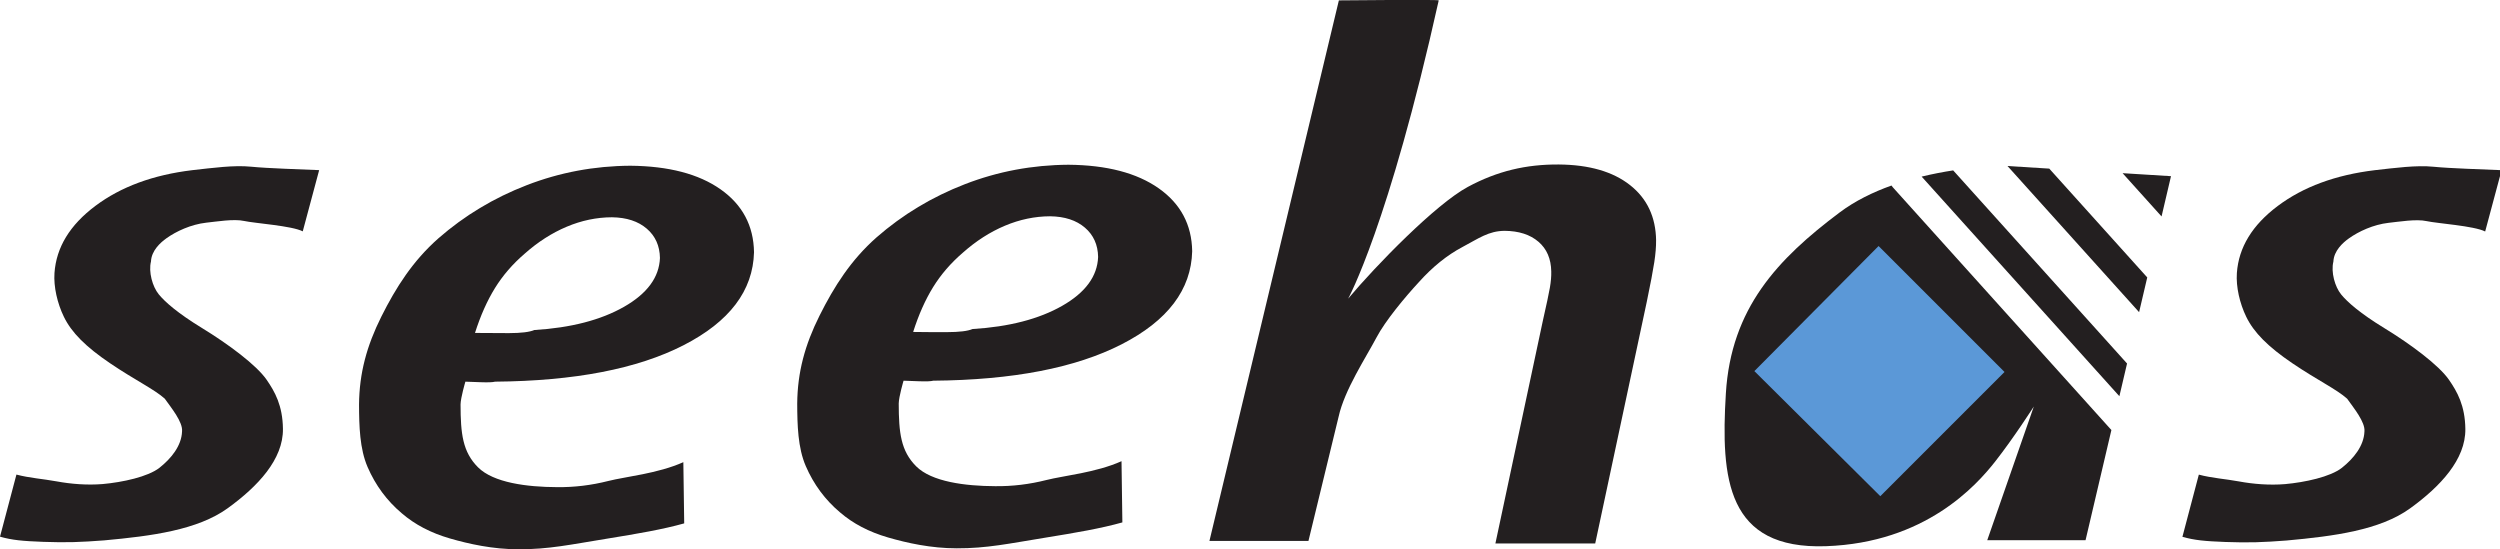
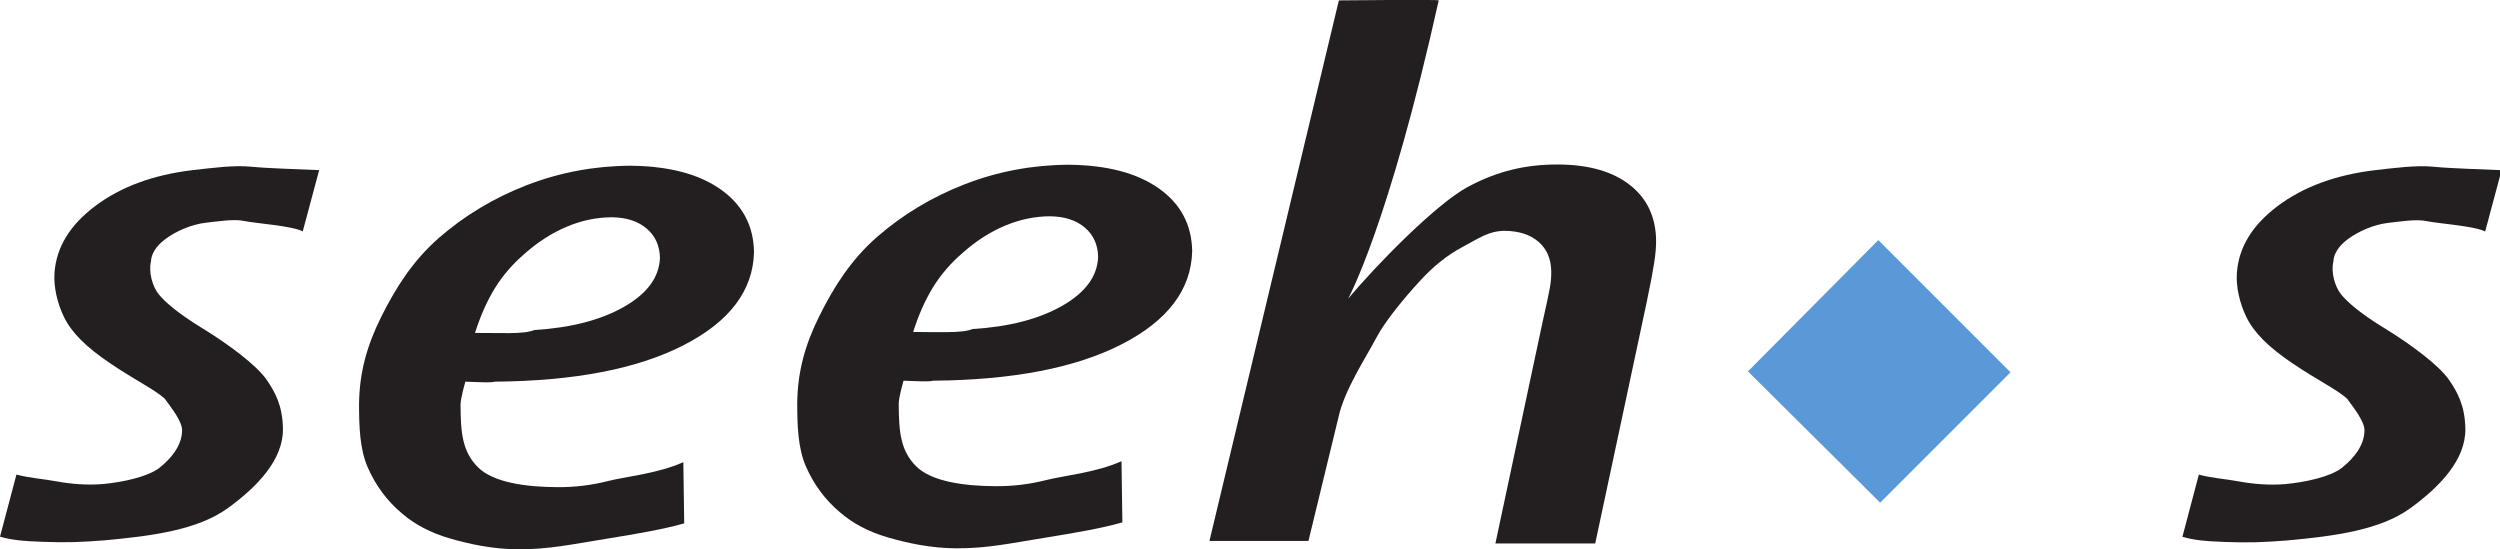
<svg xmlns="http://www.w3.org/2000/svg" width="710" height="156" version="1.1">
  <g id="g10" transform="matrix(0.1,0,0,-0.1,0.004,156)">
    <path id="path1" fill="#5b98d7" d="m5334.4,878.15-370.28-372.87,375.43-372.84,370.29,370.29-375.44,375.42,0,0" />
    <path id="path2" fill="#231f20" d="m906.42,1076.8c-53.973,2.45-144.5,4.9-193.58,9.8-48.52,4.83-108.77-3.43-166.72-9.86-111.28-13.4-202.84-47.2-275.19-101.39-72.41-54.24-111.18-117.72-116.26-190.77-2.648-38.969,7.937-85.598,26.676-124.21,21.484-44.309,61.472-84.816,131.44-132.16,70.984-48.051,124.92-73.41,155.1-100.43,18.656-26.297,51.793-66.508,49.082-93.097-1.446-40.93-31.008-76.891-63.762-102.91-32.781-26.019-105.8-41.46-161.62-46.492-43.941-3.629-90.176,0.114-130.42,7.543-38.687,7.141-77.828,9.578-114.54,19.379l-46.638-176.37c34.394-9.789,63.621-12.492,122.47-14.68,66.203-2.453,107.42-0.871,173.44,4.168,134.5,12.301,265.14,29.312,350.87,91.403,85.641,62.019,157.8,138.78,156.73,225.36-0.824,66.18-22.836,105.46-46.496,139.62-28.657,41.398-107.78,100.45-183.78,146.95-68.258,41.746-104.6,73.649-122.48,95.547-17.813,21.828-29.356,63.609-22.02,93.117,1.407,31.129,26.914,53.832,44.051,66.067,27.645,19.746,69.606,39.289,112.68,44.179,28.574,2.93,78.648,11.418,107.8,4.895,29.218-6.555,135.44-13.508,166.52-29.5l46.629,173.99" />
    <path id="path3" fill="#231f20" d="m1874.2,827.25c-2.16-54.875-36.24-101.1-102.2-138.68-65.99-37.586-150.85-59.519-254.61-65.855-13.37-5.766-37.43-8.692-72.18-8.778-34.73-0.093-66.85,0.086-96.31,0.516,15.63,49.023,34.53,91.461,56.67,127.32,22.15,35.848,50.33,68.473,84.56,97.863,37.42,33.231,77.17,58.715,119.24,76.446,42.08,17.738,84.93,26.691,128.55,26.863,41.45-0.566,74.39-11.32,98.8-32.289,24.43-20.969,36.92-48.766,37.48-83.414zm267.15,16.535c-1.18,75.254-32.83,134.77-94.94,178.51-62.11,43.75-147.59,66.09-256.46,67.04-102.48-0.61-200.44-18.99-293.92-55.18-93.5-36.11-177.2-86.5-251.1-151.07-72.6-64.12-120.2-138.88-161.9-222.12-41.6-83.25-62.6-160.68-63.4-249.6,0.21-61.52,1.82-125.82,24.29-177.75,22.48-51.938,54.85-95.7,97.11-131.34,36.96-31.899,82.43-55.719,136.42-71.399,53.98-15.672,122.36-30.852,195.3-30.809,85.12-0.352,149.48,13.687,249.62,29.887,90.67,14.691,159.54,26.531,220.72,43.66l-2.45,173.84c-72.3-32.437-164.46-41.046-212.94-53.367-48.47-12.301-97.1-18.172-145.88-17.551-85.64,0.34-180.38,12.52-224.2,56.25-43.84,43.719-49.53,95.602-49.69,178.58,0.23,19.082,13.71,64.73,13.71,64.73,7.38-0.25,21.74-0.777,43.05-1.551,21.32-0.769,35.06-0.258,41.2,1.551,225.78,1.891,404.11,36.332,535,103.3,130.88,66.965,197.71,155.11,200.47,264.44" />
    <path id="path4" fill="#231f20" d="m3118.6,830.06c-2.16-54.879-36.24-101.11-102.2-138.68-65.98-37.578-150.85-59.531-254.6-65.852-13.37-5.781-37.44-8.707-72.19-8.777-34.73-0.098-66.85,0.07-96.32,0.512,15.63,49.027,34.54,91.461,56.69,127.31,22.14,35.856,50.33,68.489,84.56,97.875,37.42,33.235,77.17,58.719,119.24,76.453,42.08,17.735,84.93,26.688,128.54,26.86,41.45-0.563,74.39-11.321,98.81-32.285,24.42-20.969,36.91-48.766,37.47-83.414zm267.16,16.527c-1.18,75.262-32.83,134.76-94.94,178.52-62.11,43.75-147.6,66.08-256.47,67.03-102.47-0.61-200.44-18.99-293.92-55.17s-177.17-86.556-251.09-151.13c-72.57-64.133-120.2-138.88-161.85-222.14-41.64-83.242-62.64-160.66-63.46-249.59,0.2-61.5,1.82-125.81,24.29-177.74s54.85-95.711,97.1-131.34c36.95-31.929,82.42-55.711,136.41-71.39,54-15.699,122.37-30.859,195.31-30.832,85.11-0.34,149.48,13.703,249.63,29.91,90.67,14.691,159.54,26.512,220.7,43.641l-2.44,173.86c-72.29-32.457-164.46-41.078-212.94-53.379-48.46-12.32-97.09-18.168-145.88-17.57-85.64,0.351-180.38,12.539-224.21,56.269-43.82,43.723-49.52,95.582-49.67,178.57,0.22,19.082,13.7,64.731,13.7,64.731,7.39-0.262,21.73-0.781,43.06-1.559,21.32-0.769,35.05-0.261,41.19,1.559,225.78,1.898,404.12,36.332,535,103.3,130.89,66.972,197.71,155.13,200.48,264.45" />
    <path id="path5" fill="#231f20" d="m4703.3,876.86c-0.86,66.817-25.58,119.32-74.15,157.54-48.56,38.22-115.88,57.71-201.97,58.44-92.66,0.67-174.78-18.49-258.63-63.69-91.26-49.183-260.4-222.54-339.85-317.33,0,0,115.13,208.25,257.24,847.07-0.06,2.92-283.59,0-283.59,0l-367.6-1535.2h281.19l85.63,352.76c16.77,76.379,77.82,168.41,107.8,225.38,24.47,46.489,80.42,113.96,120.03,156.74,38.85,43.344,80.06,76.777,124.91,100.45,44.88,23.672,72.95,45.098,119.02,45.41,40.18-0.351,72.15-10.68,95.83-30.98,23.67-20.293,35.79-48.473,36.36-84.524,0.34-13.601-0.96-28.914-3.92-45.93-2.95-17.019-9.66-48.601-20.13-94.757l-134.6-631.79h283.48l146.44,686.38c10.55,50.835,17.66,88.292,21.32,112.35,3.66,24.063,5.35,44.715,5.1,61.945" />
-     <path id="path6" fill="#231f20" d="m6028.1,1068.2,137.49-8.53-26.83-114.38-110.66,122.91,0,0zm-326.8,20.3,118.57-7.37,278.26-309.04-23.14-98.617-373.69,415.02zm-243.89-30.05c31.32,7.63,61.65,13.35,89.55,17.66l493.82-548.46-21.78-92.886-561.59,623.69zm465.67-1032.6-279.35,0,132.27,379.66s-56.27-88.078-110.1-156.72c-54-68.57-198.6-230.19-480.2-239.98-281.7-9.793-299,191.13-284.3,433.63,14.67,242.52,147.07,382.1,323.38,514.38,43.94,32.945,95,57.694,146.95,76.274,1.26-1.85,2.62-3.65,4.18-5.36l620.41-689.04-73.38-312.76zm-588,835.41-352.7-355.21,357.64-355.2,352.75,352.77-357.64,357.64" />
    <path id="path7" fill="#231f20" d="m7104.4,1076.7c-53.97,2.44-144.5,4.89-193.56,9.77-48.54,4.85-108.78-3.41-166.74-9.83-111.29-13.5-202.83-47.29-275.17-101.47-72.43-54.246-111.2-117.71-116.27-190.77-2.65-38.957,7.93-85.594,26.67-124.2,21.49-44.293,61.47-84.801,131.44-132.16,71-48.051,124.92-73.399,155.11-100.43,18.66-26.309,51.79-66.512,49.08-93.102-1.45-40.918-31.01-76.906-63.77-102.9-32.77-26.039-105.8-41.461-161.62-46.5-43.95-3.641-90.18,0.101-130.42,7.539-38.69,7.141-77.83,9.59-114.52,19.383l-46.6-176.59c34.39-9.789,63.62-12.508,122.47-14.688,66.2-2.441,107.42-0.871,173.44,4.188,134.5,12.293,265.15,29.301,350.86,91.382,85.65,62.039,157.82,138.79,156.74,225.39-0.82,66.156-22.84,105.45-46.48,139.6-28.67,41.39-107.79,100.45-183.79,146.93-68.26,41.762-104.6,73.664-122.48,95.567-17.81,21.836-29.36,63.625-22.04,93.125,1.42,31.125,26.94,53.828,44.06,66.054,27.65,19.758,69.62,39.289,112.7,44.18,28.56,2.941,78.64,11.422,107.78,4.899,29.23-6.543,135.46-13.5,166.53-29.504l46.62,174.01" />
  </g>
</svg>